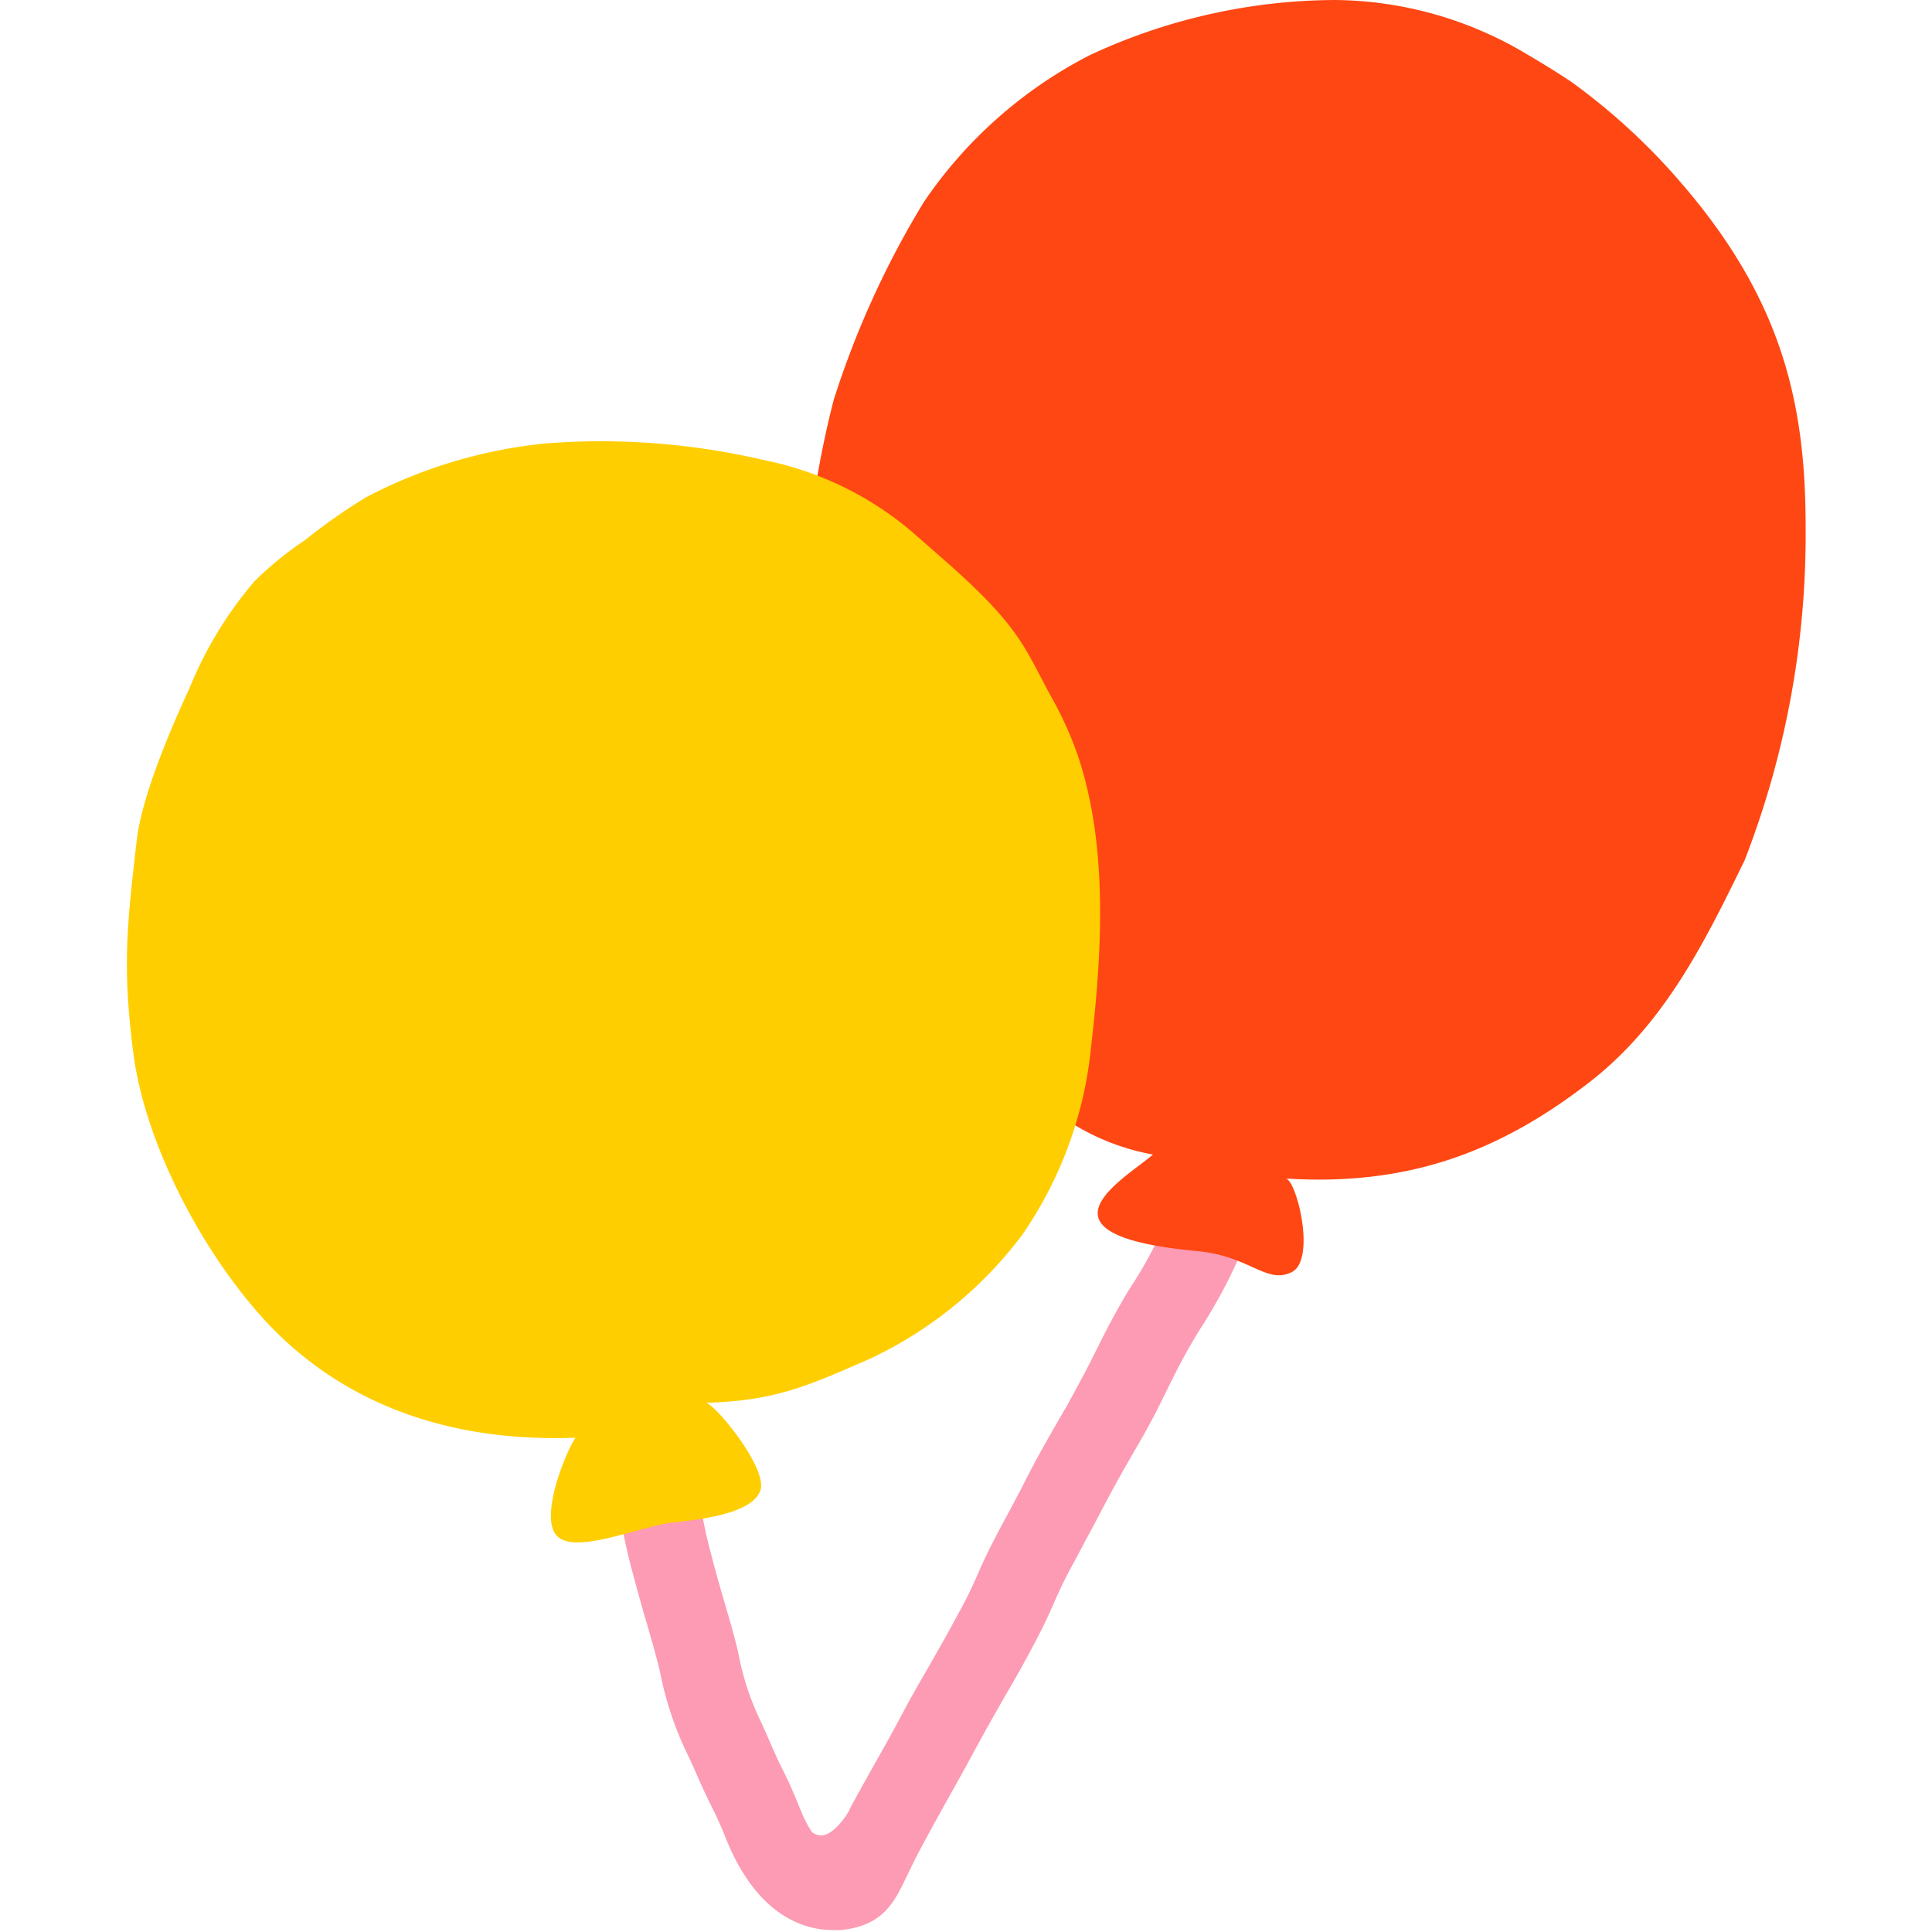
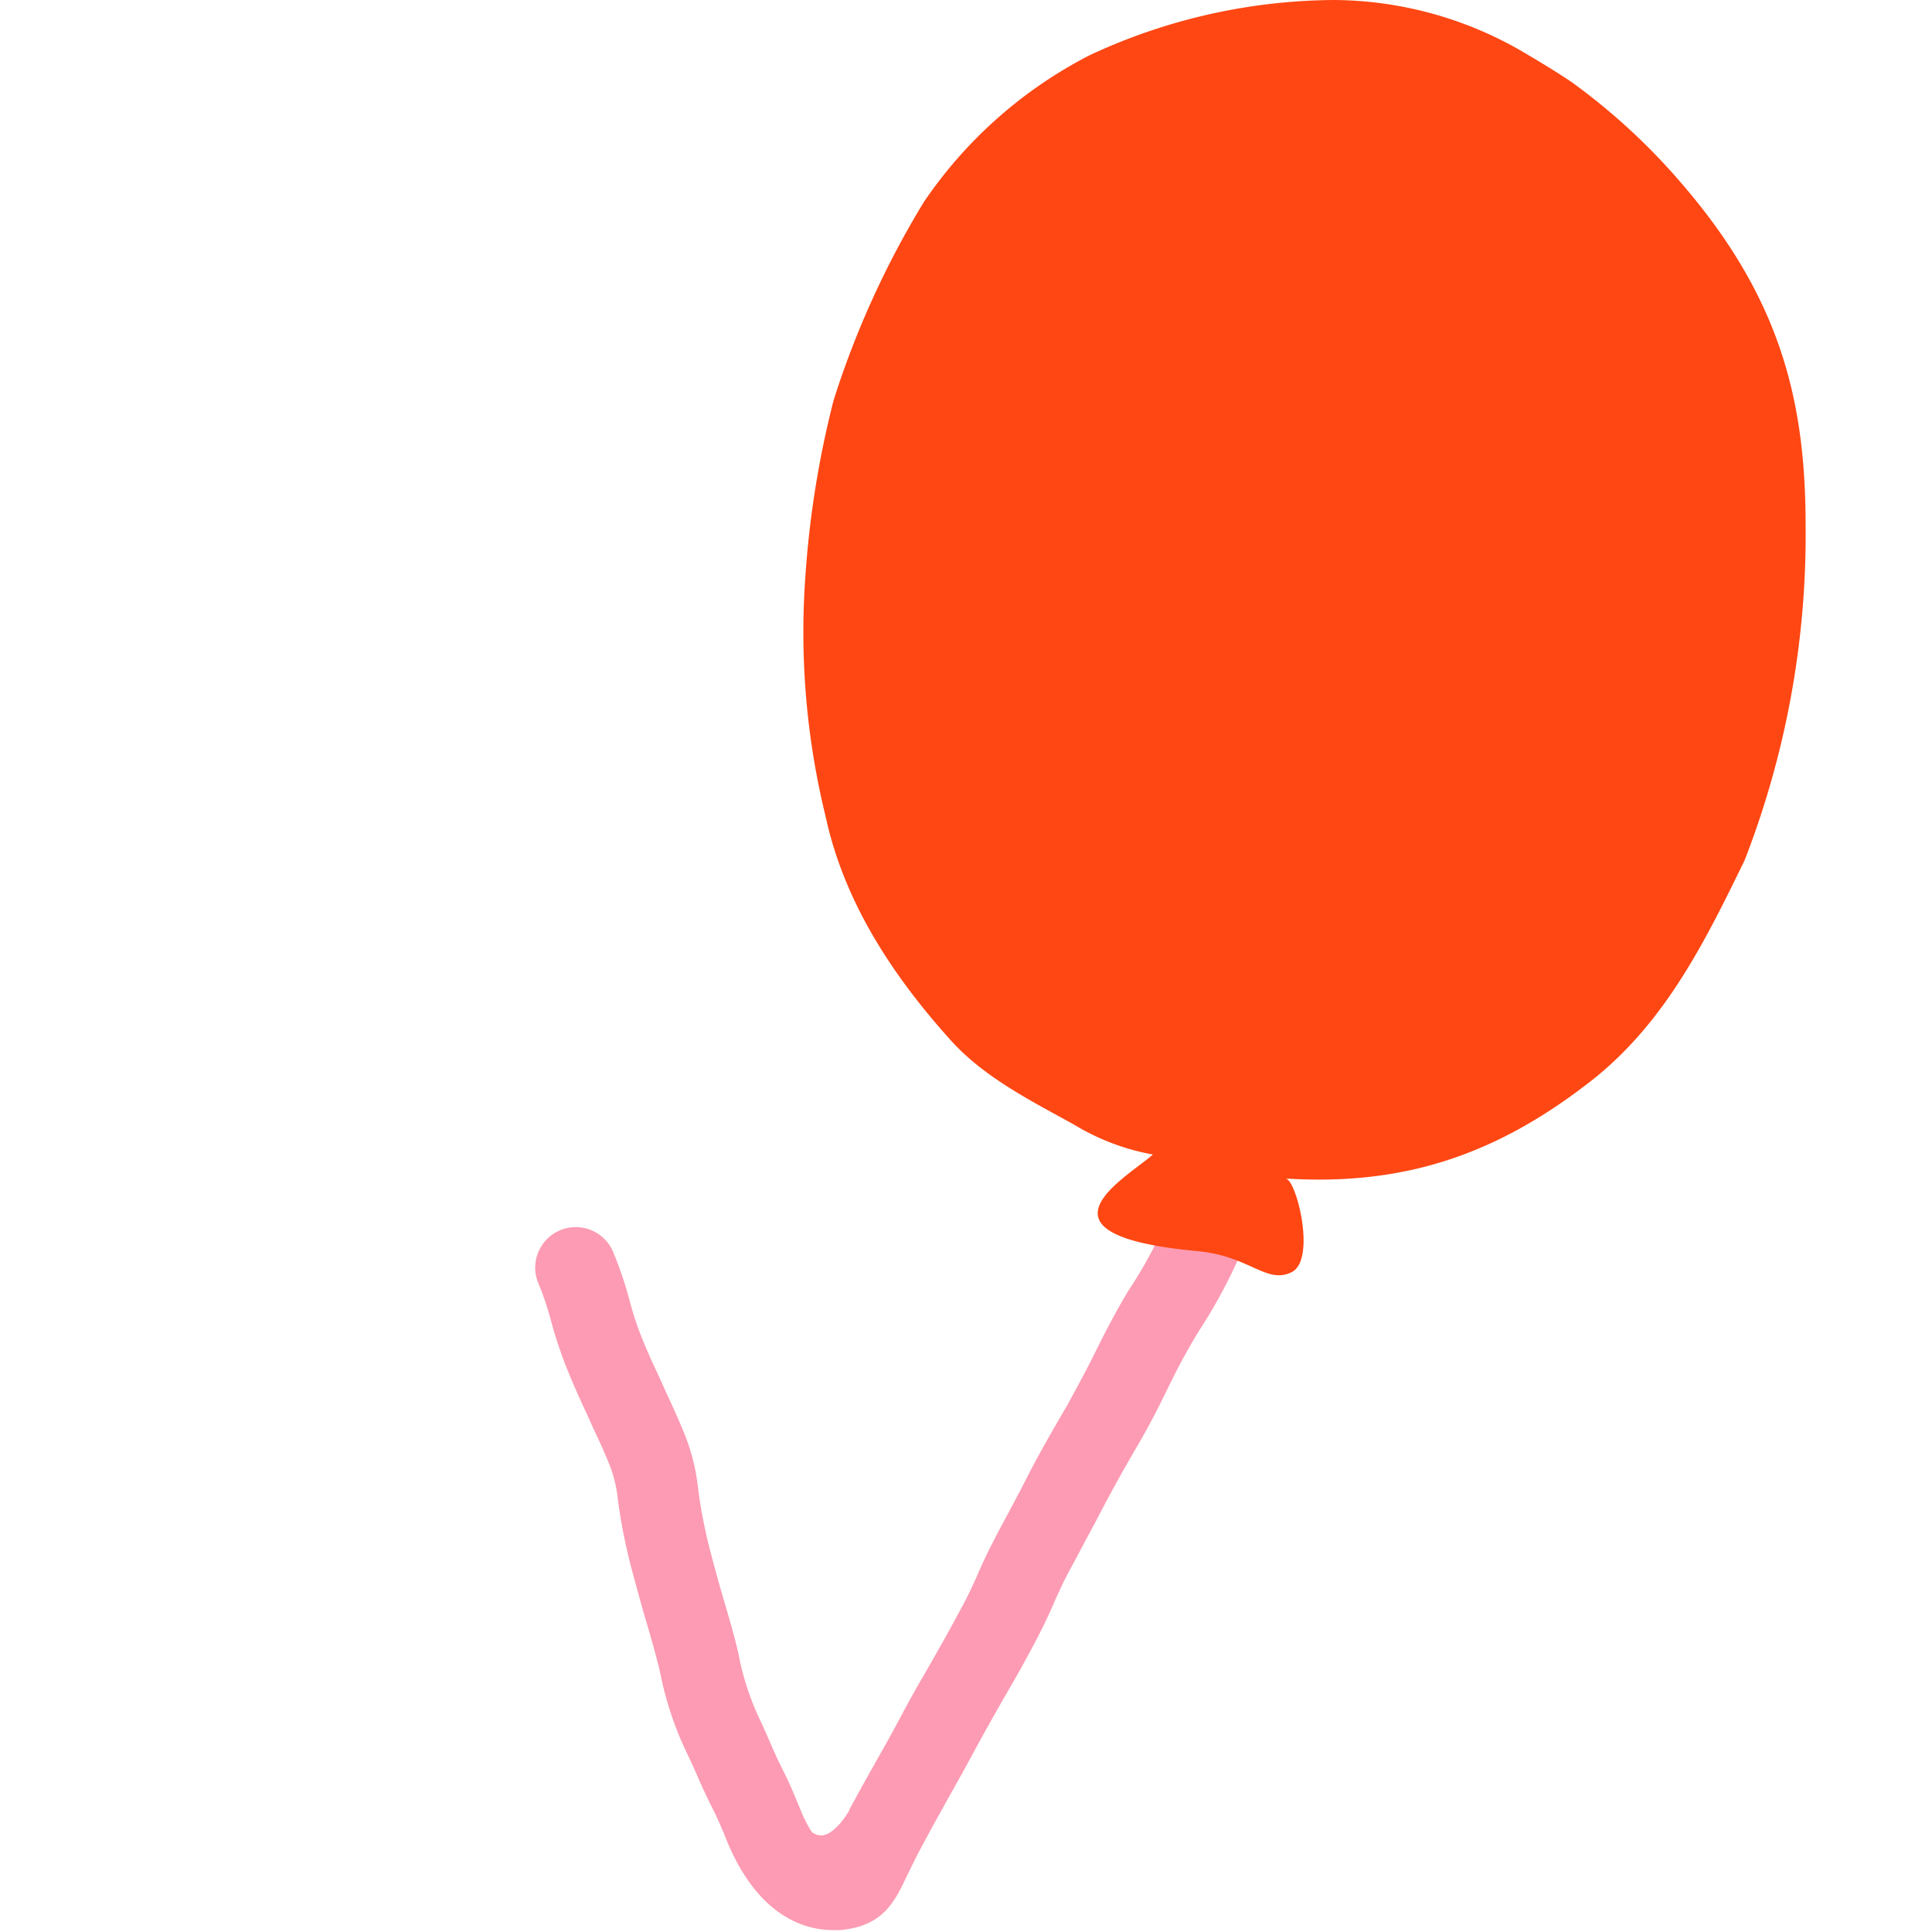
<svg xmlns="http://www.w3.org/2000/svg" width="120" height="120" viewBox="0 0 120 120">
  <title>BLK_icn_inflation_rgb</title>
  <path d="M78.85,68.85a2.52,2.52,0,0,0-4.44-2.38c-1,2-1.19,3.17-.52,4.66l0,.07a4,4,0,0,1-.26,1.28,27.26,27.26,0,0,1-3.54,7.68c-1,1.67-1.58,2.87-2.15,4-.49,1-1,1.92-1.64,3.1-1.28,2.2-2,3.47-2.81,5.09-.35.67-.75,1.42-1.24,2.33-.88,1.65-1.19,2.35-1.48,3a27,27,0,0,1-1.3,2.64c-.81,1.51-1.23,2.22-1.67,3s-.92,1.55-1.77,3.15-1.22,2.22-1.61,2.92-.81,1.43-1.66,3c0,.09-.09.17-.13.26-.39.6-1,1.31-1.58,1.35a.9.9,0,0,1-.64-.23,8,8,0,0,1-.66-1.29c-.66-1.62-.89-2.07-1.15-2.59s-.41-.83-.94-2.06c-.19-.43-.35-.79-.5-1.1a16.62,16.62,0,0,1-1.29-4c-.26-1.14-.52-2-.81-3-.23-.79-.5-1.7-.84-3a31.93,31.93,0,0,1-.85-4.19,12.71,12.71,0,0,0-.86-3.49c-.61-1.49-1-2.24-1.33-3s-.65-1.34-1.2-2.68a19.24,19.24,0,0,1-.87-2.57,23.13,23.13,0,0,0-1.07-3.14,2.52,2.52,0,0,0-4.66,1.9,19.24,19.24,0,0,1,.87,2.57,26.42,26.42,0,0,0,1.07,3.14c.61,1.49,1,2.25,1.33,3s.65,1.34,1.2,2.69a8.37,8.37,0,0,1,.54,2.28,34.86,34.86,0,0,0,1,4.79c.35,1.33.63,2.28.87,3.1.29,1,.5,1.74.74,2.74a20.81,20.81,0,0,0,1.6,4.88l.47,1c.59,1.37.85,1.89,1.06,2.32a23.13,23.13,0,0,1,1,2.23c2,4.87,5,5.58,6.59,5.58l.47,0c2.66-.24,3.37-1.75,4.13-3.34.23-.47.51-1.07.92-1.83.82-1.53,1.21-2.22,1.6-2.92s.81-1.43,1.66-3,1.23-2.22,1.67-3,.92-1.55,1.78-3.15,1.19-2.35,1.48-3a26.81,26.81,0,0,1,1.3-2.65c.49-.92.89-1.68,1.26-2.36.85-1.63,1.47-2.8,2.7-4.9.78-1.34,1.3-2.39,1.8-3.41s1.08-2.19,2-3.69a32.07,32.07,0,0,0,4-8.78,6.57,6.57,0,0,0,.12-4.59A5.57,5.57,0,0,1,78.85,68.85Z" fill="#fc9bb3" />
  <path d="M82.88,0a36.34,36.34,0,0,0-15.2,3.43,27.76,27.76,0,0,0-10.3,9.12,56.33,56.33,0,0,0-5.6,12.3,60.38,60.38,0,0,0-1.76,11,48.06,48.06,0,0,0,1.26,14.86c1.11,5.15,4,9.72,7.77,13.9,2.05,2.28,4.9,3.72,7.64,5.23a14.35,14.35,0,0,0,4.92,1.87c-1.68,1.48-8.14,5,2.78,6,3.24.31,4.27,2.07,5.83,1.31s.3-5.78-.37-5.82C87.3,73.67,93.09,71.67,99,67c4.55-3.65,7-8.74,9.36-13.56a55.87,55.87,0,0,0,3.79-20.79c0-7.69-1.53-14.09-7.68-21.23a39.39,39.39,0,0,0-6.85-6.32c-.89-.6-1.83-1.17-2.76-1.72A23.55,23.55,0,0,0,82.88,0Z" fill="#ff4713" />
-   <path d="M33.54,27.58a30.38,30.38,0,0,0-10.81,3.31,35.91,35.91,0,0,0-3.79,2.66,21.14,21.14,0,0,0-3.13,2.55,24.14,24.14,0,0,0-4.05,6.67c-1.23,2.64-3,6.83-3.28,9.53-.62,5.36-.87,7.84-.2,13.1s3.91,11.79,7.84,16.24c4.12,4.67,10.46,8,19.63,7.66-.48.6-2.47,5.25-1,6.23,1.17.81,4.28-.41,6.48-.88.84-.18,5.39-.33,6-2.08.45-1.34-2.62-5.14-3.36-5.44C48.22,87,50.23,86.05,54,84.41a25.16,25.16,0,0,0,9.49-7.71A24.75,24.75,0,0,0,67.77,65c.68-5.83,1.06-12.4-.8-18a22.65,22.65,0,0,0-1.72-3.8c-.55-1-1.15-2.26-1.84-3.33-1.59-2.45-4.17-4.55-6.57-6.67a20.36,20.36,0,0,0-9.42-4.63,44.46,44.46,0,0,0-13.88-1Z" fill="#ffce00" />
</svg>